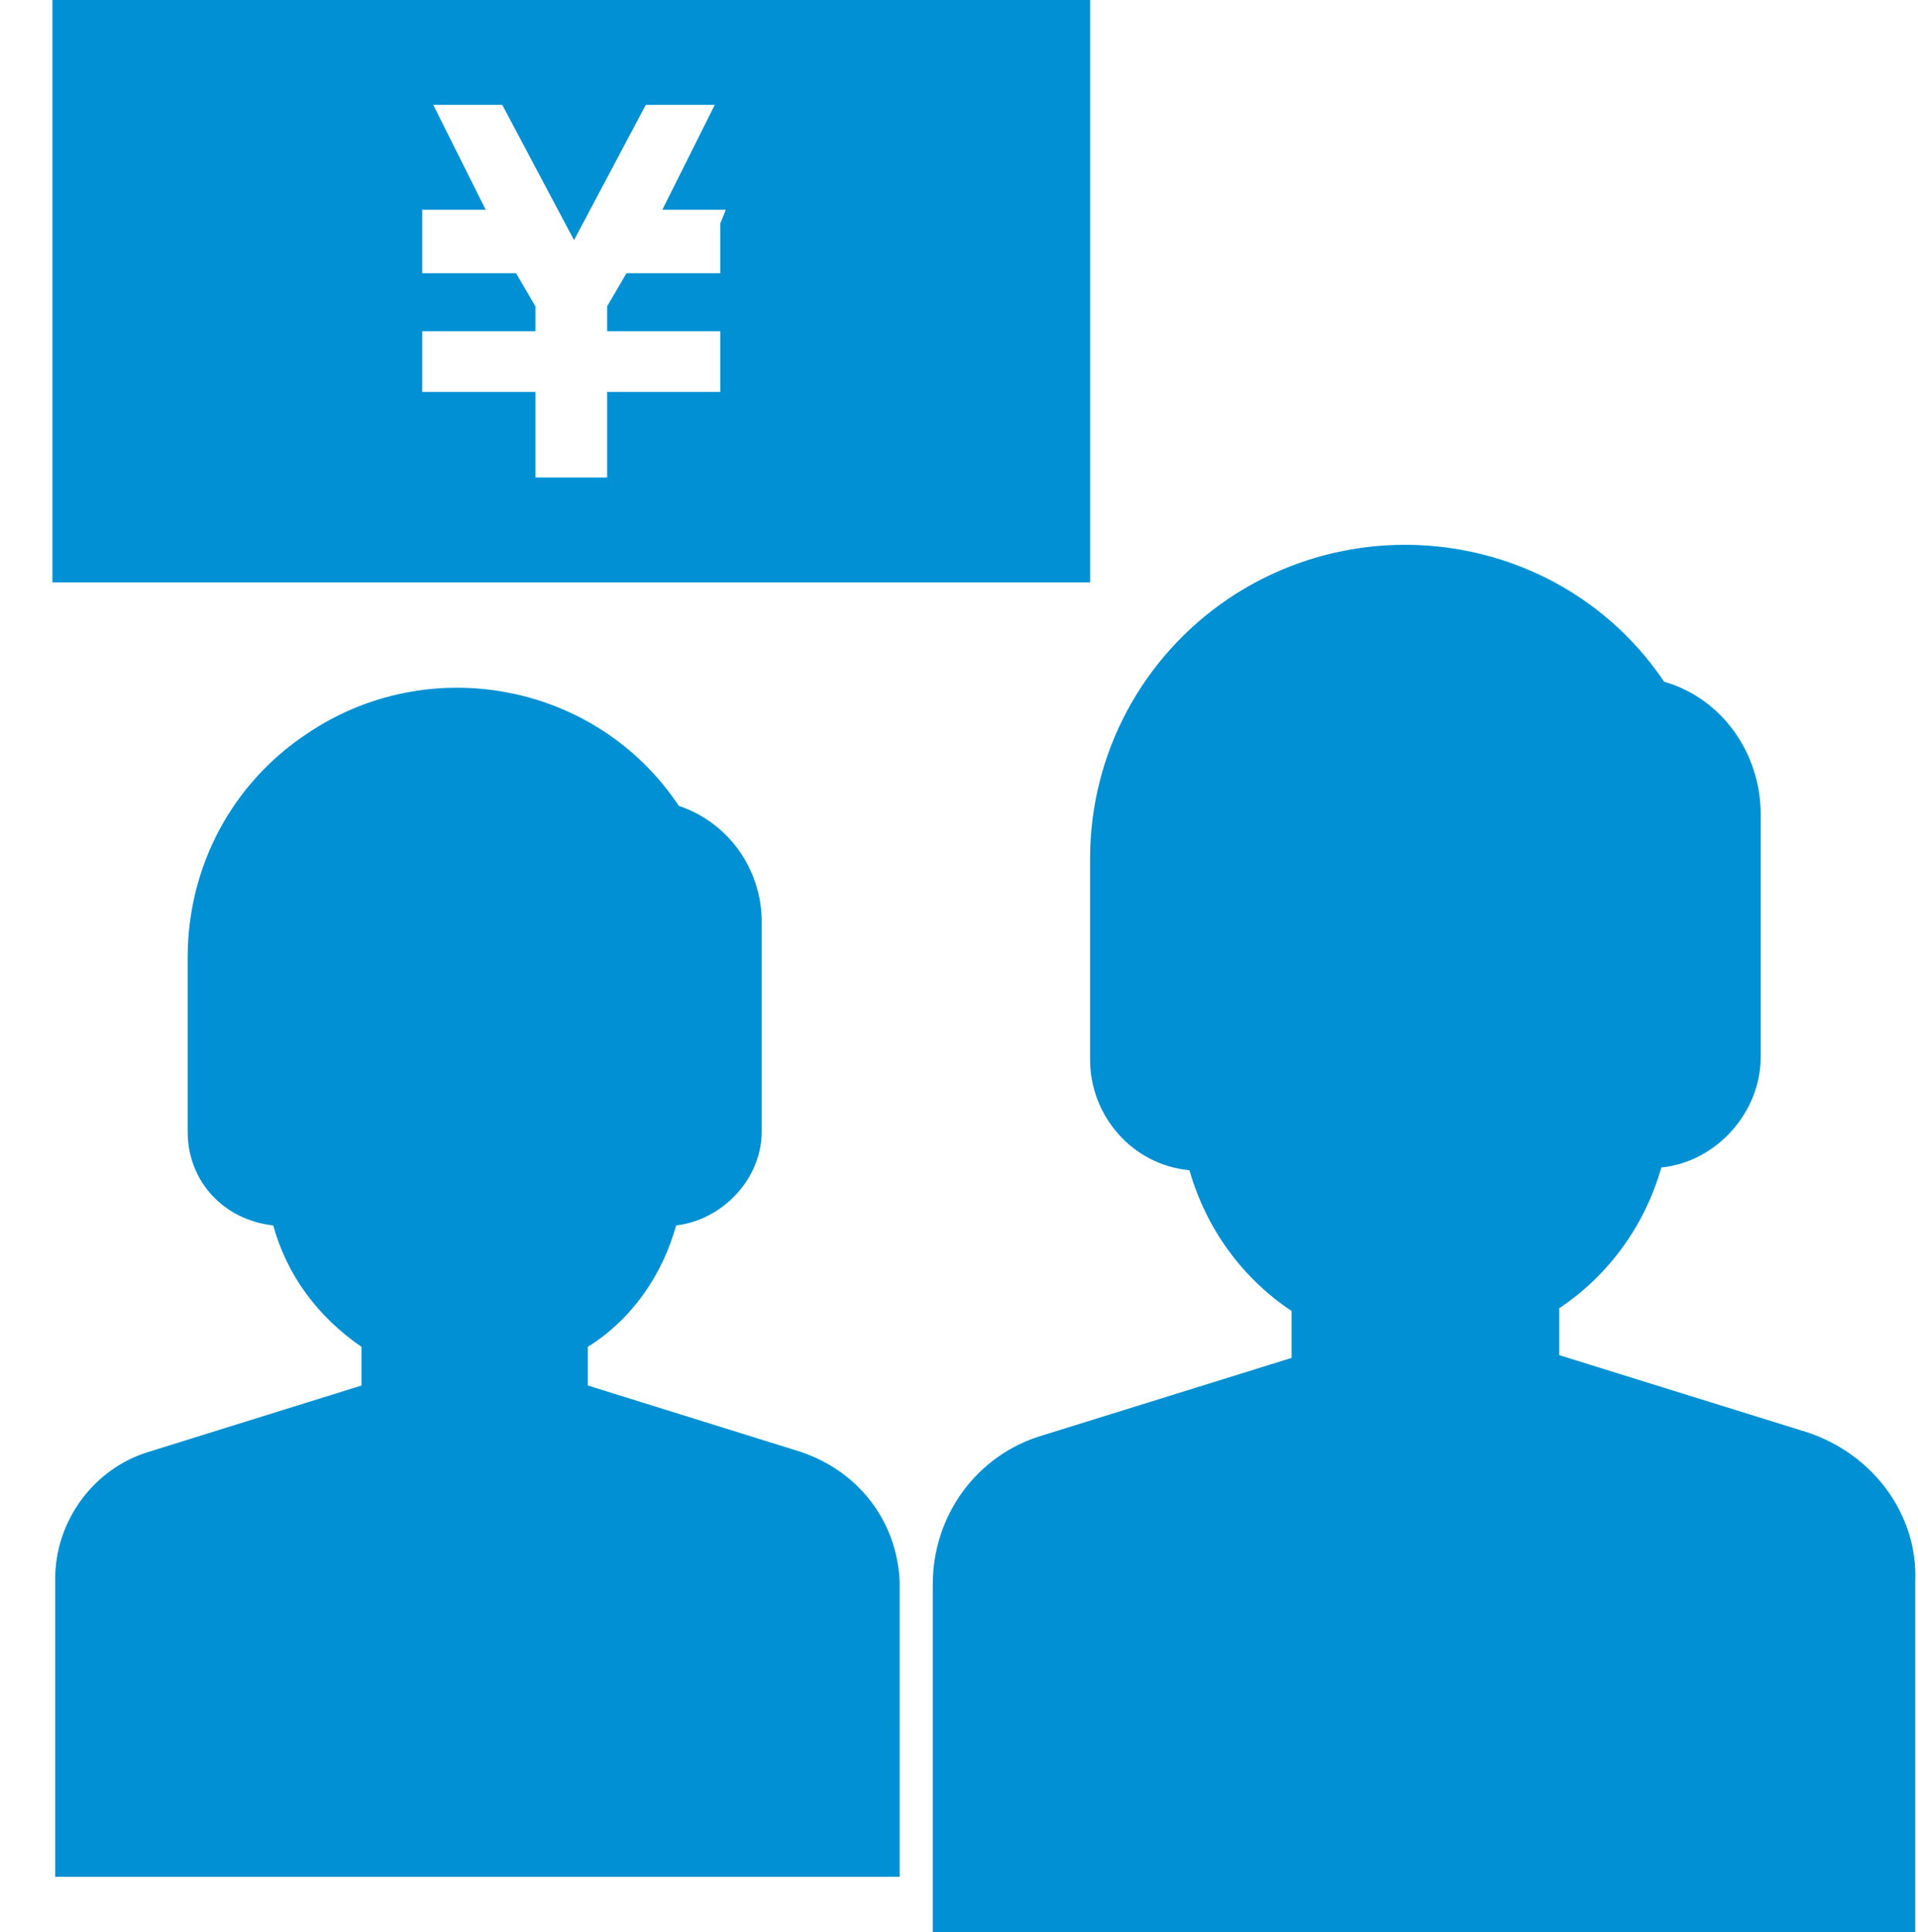
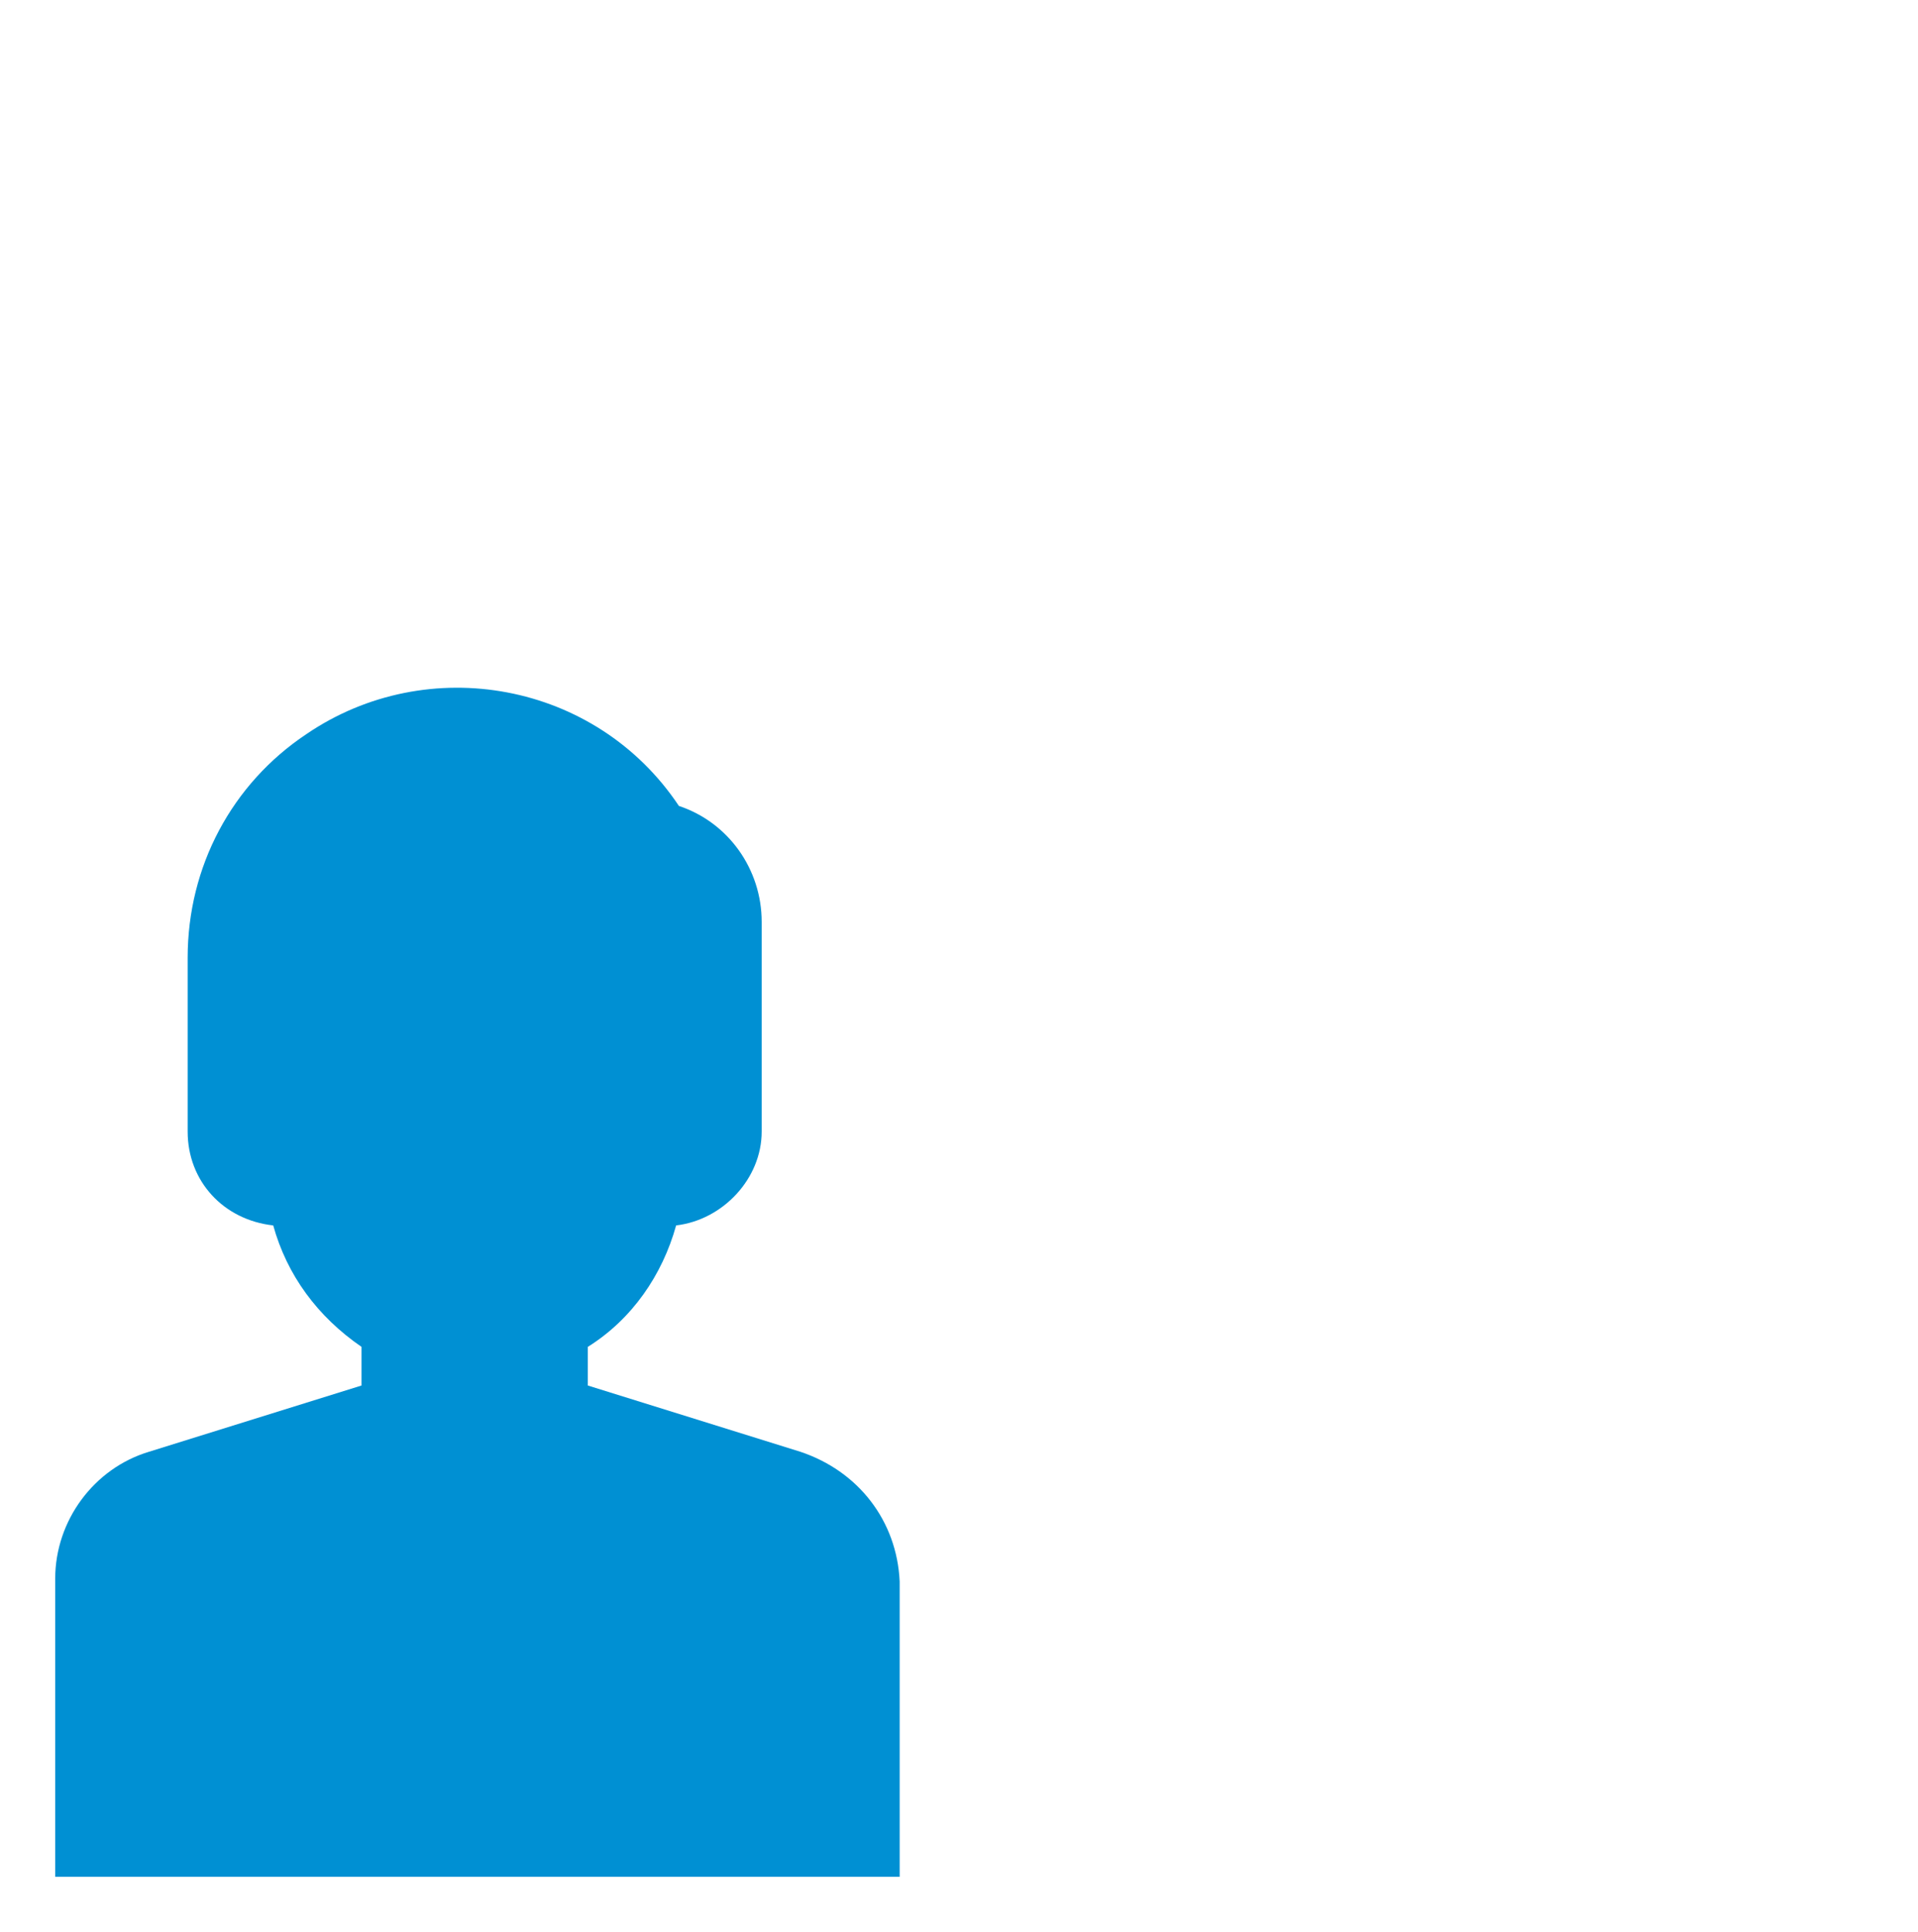
<svg xmlns="http://www.w3.org/2000/svg" version="1.1" id="レイヤー_1" x="0px" y="0px" viewBox="0 0 69.5 70" style="enable-background:new 0 0 69.5 70;" xml:space="preserve">
  <style type="text/css">
	.st0{fill:#0090D3;}
</style>
  <g id="レイヤー_2_00000095301997531596885060000014241225937624132013_">
    <g id="レイヤー_1-2">
      <g>
        <path class="st0" d="M29,52.6l-7.7-2.4v-1.4c1.6-1,2.7-2.6,3.2-4.4c1.7-0.2,3.1-1.7,3.1-3.4v-7.6c0-1.9-1.2-3.6-3-4.2     c-3-4.5-9.1-5.6-13.5-2.6c-2.7,1.8-4.3,4.8-4.3,8.1V41c0,1.8,1.3,3.2,3.1,3.4c0.5,1.8,1.6,3.3,3.2,4.4v1.4l-7.7,2.4     c-2,0.6-3.4,2.5-3.4,4.6v10.8h30.6V57.3C32.5,55.1,31.1,53.3,29,52.6z" />
-         <path class="st0" d="M65.5,51.9l-9-2.8v-1.7c1.8-1.2,3.1-3,3.7-5.1c2-0.2,3.6-2,3.6-4v-8.8c0-2.2-1.4-4.2-3.5-4.8     c-3.5-5.2-10.6-6.5-15.8-3c-3.1,2.1-5,5.6-5,9.4v7.3c0,2,1.5,3.8,3.6,4c0.6,2.1,1.9,3.9,3.7,5.1v1.7l-9,2.8c-2.4,0.7-4,2.9-4,5.4     v12.6h35.6V57.3C69.5,54.9,67.9,52.7,65.5,51.9z" />
-         <path class="st0" d="M1.9,0v21.1h37.6V0H1.9z M26.1,8.1v1.8h-3.4L22,11.1V12h4.1v2.2H22v3.1h-2.6v-3.1h-4.1V12h4.1v-0.9l-0.7-1.2     h-3.4V7.6h2.3l-1.9-3.8h2.5l2.6,4.9l2.6-4.9h2.5l-1.9,3.8h2.3L26.1,8.1L26.1,8.1z" />
      </g>
    </g>
  </g>
</svg>